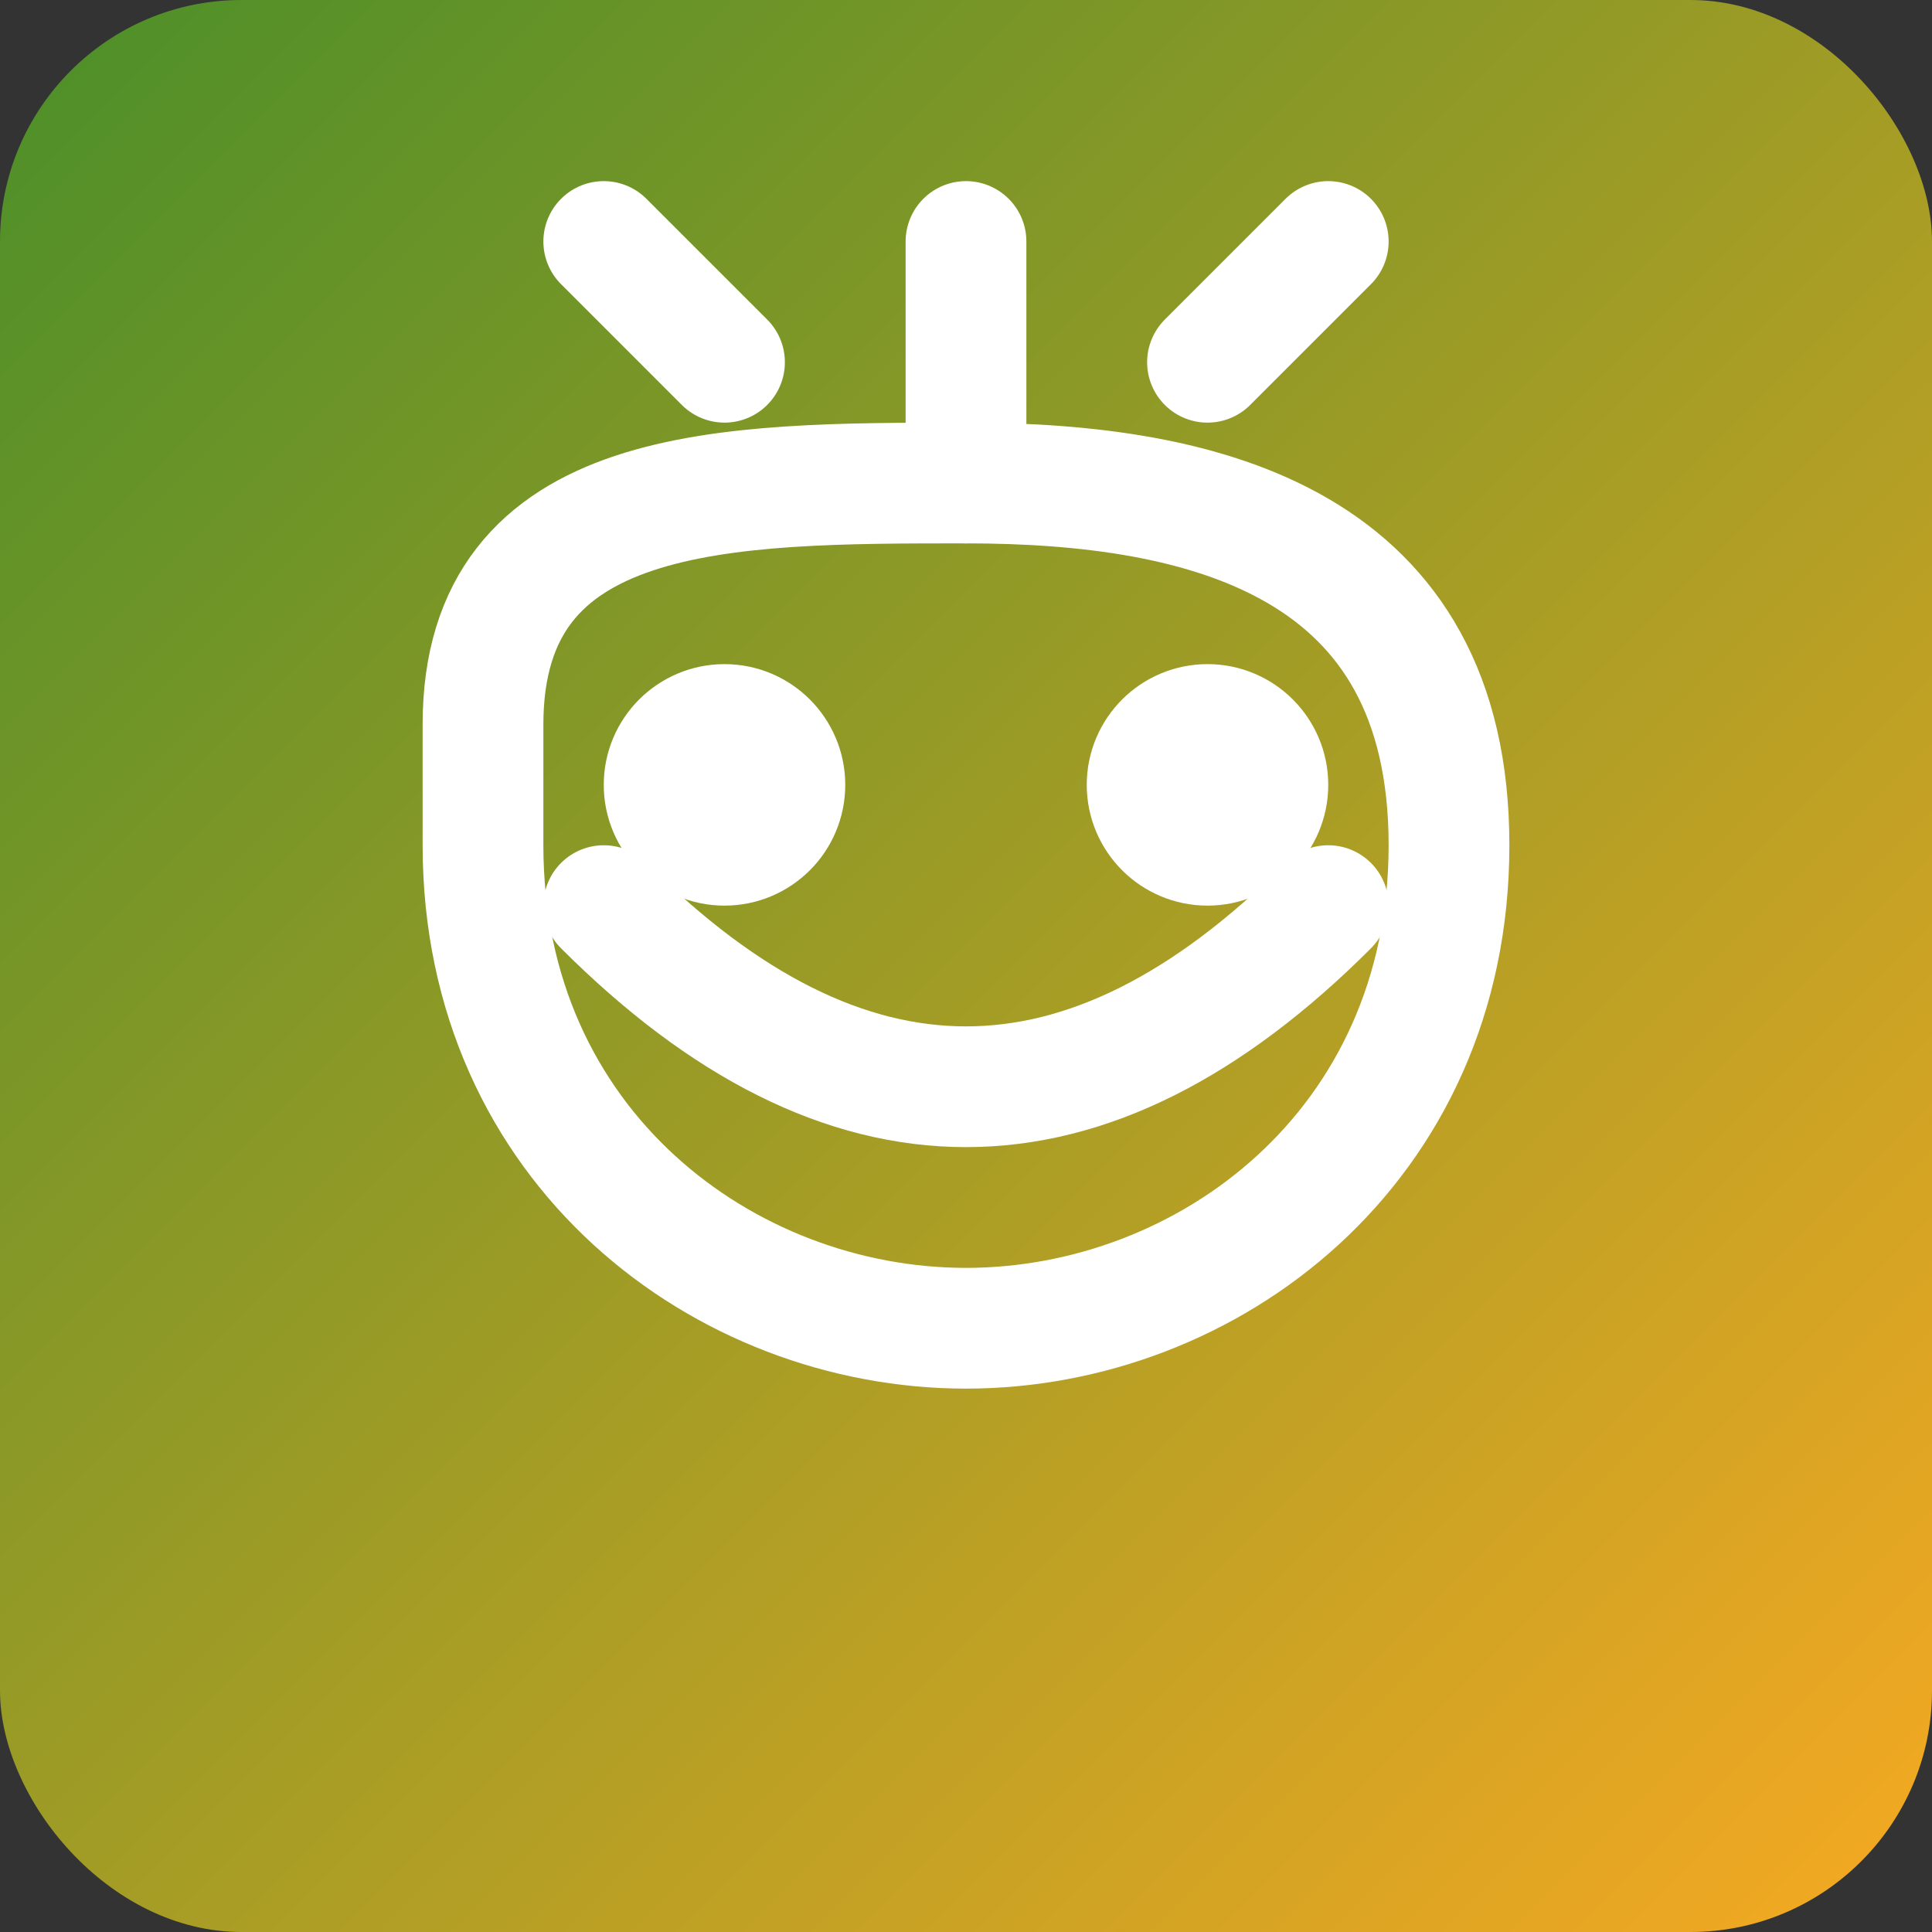
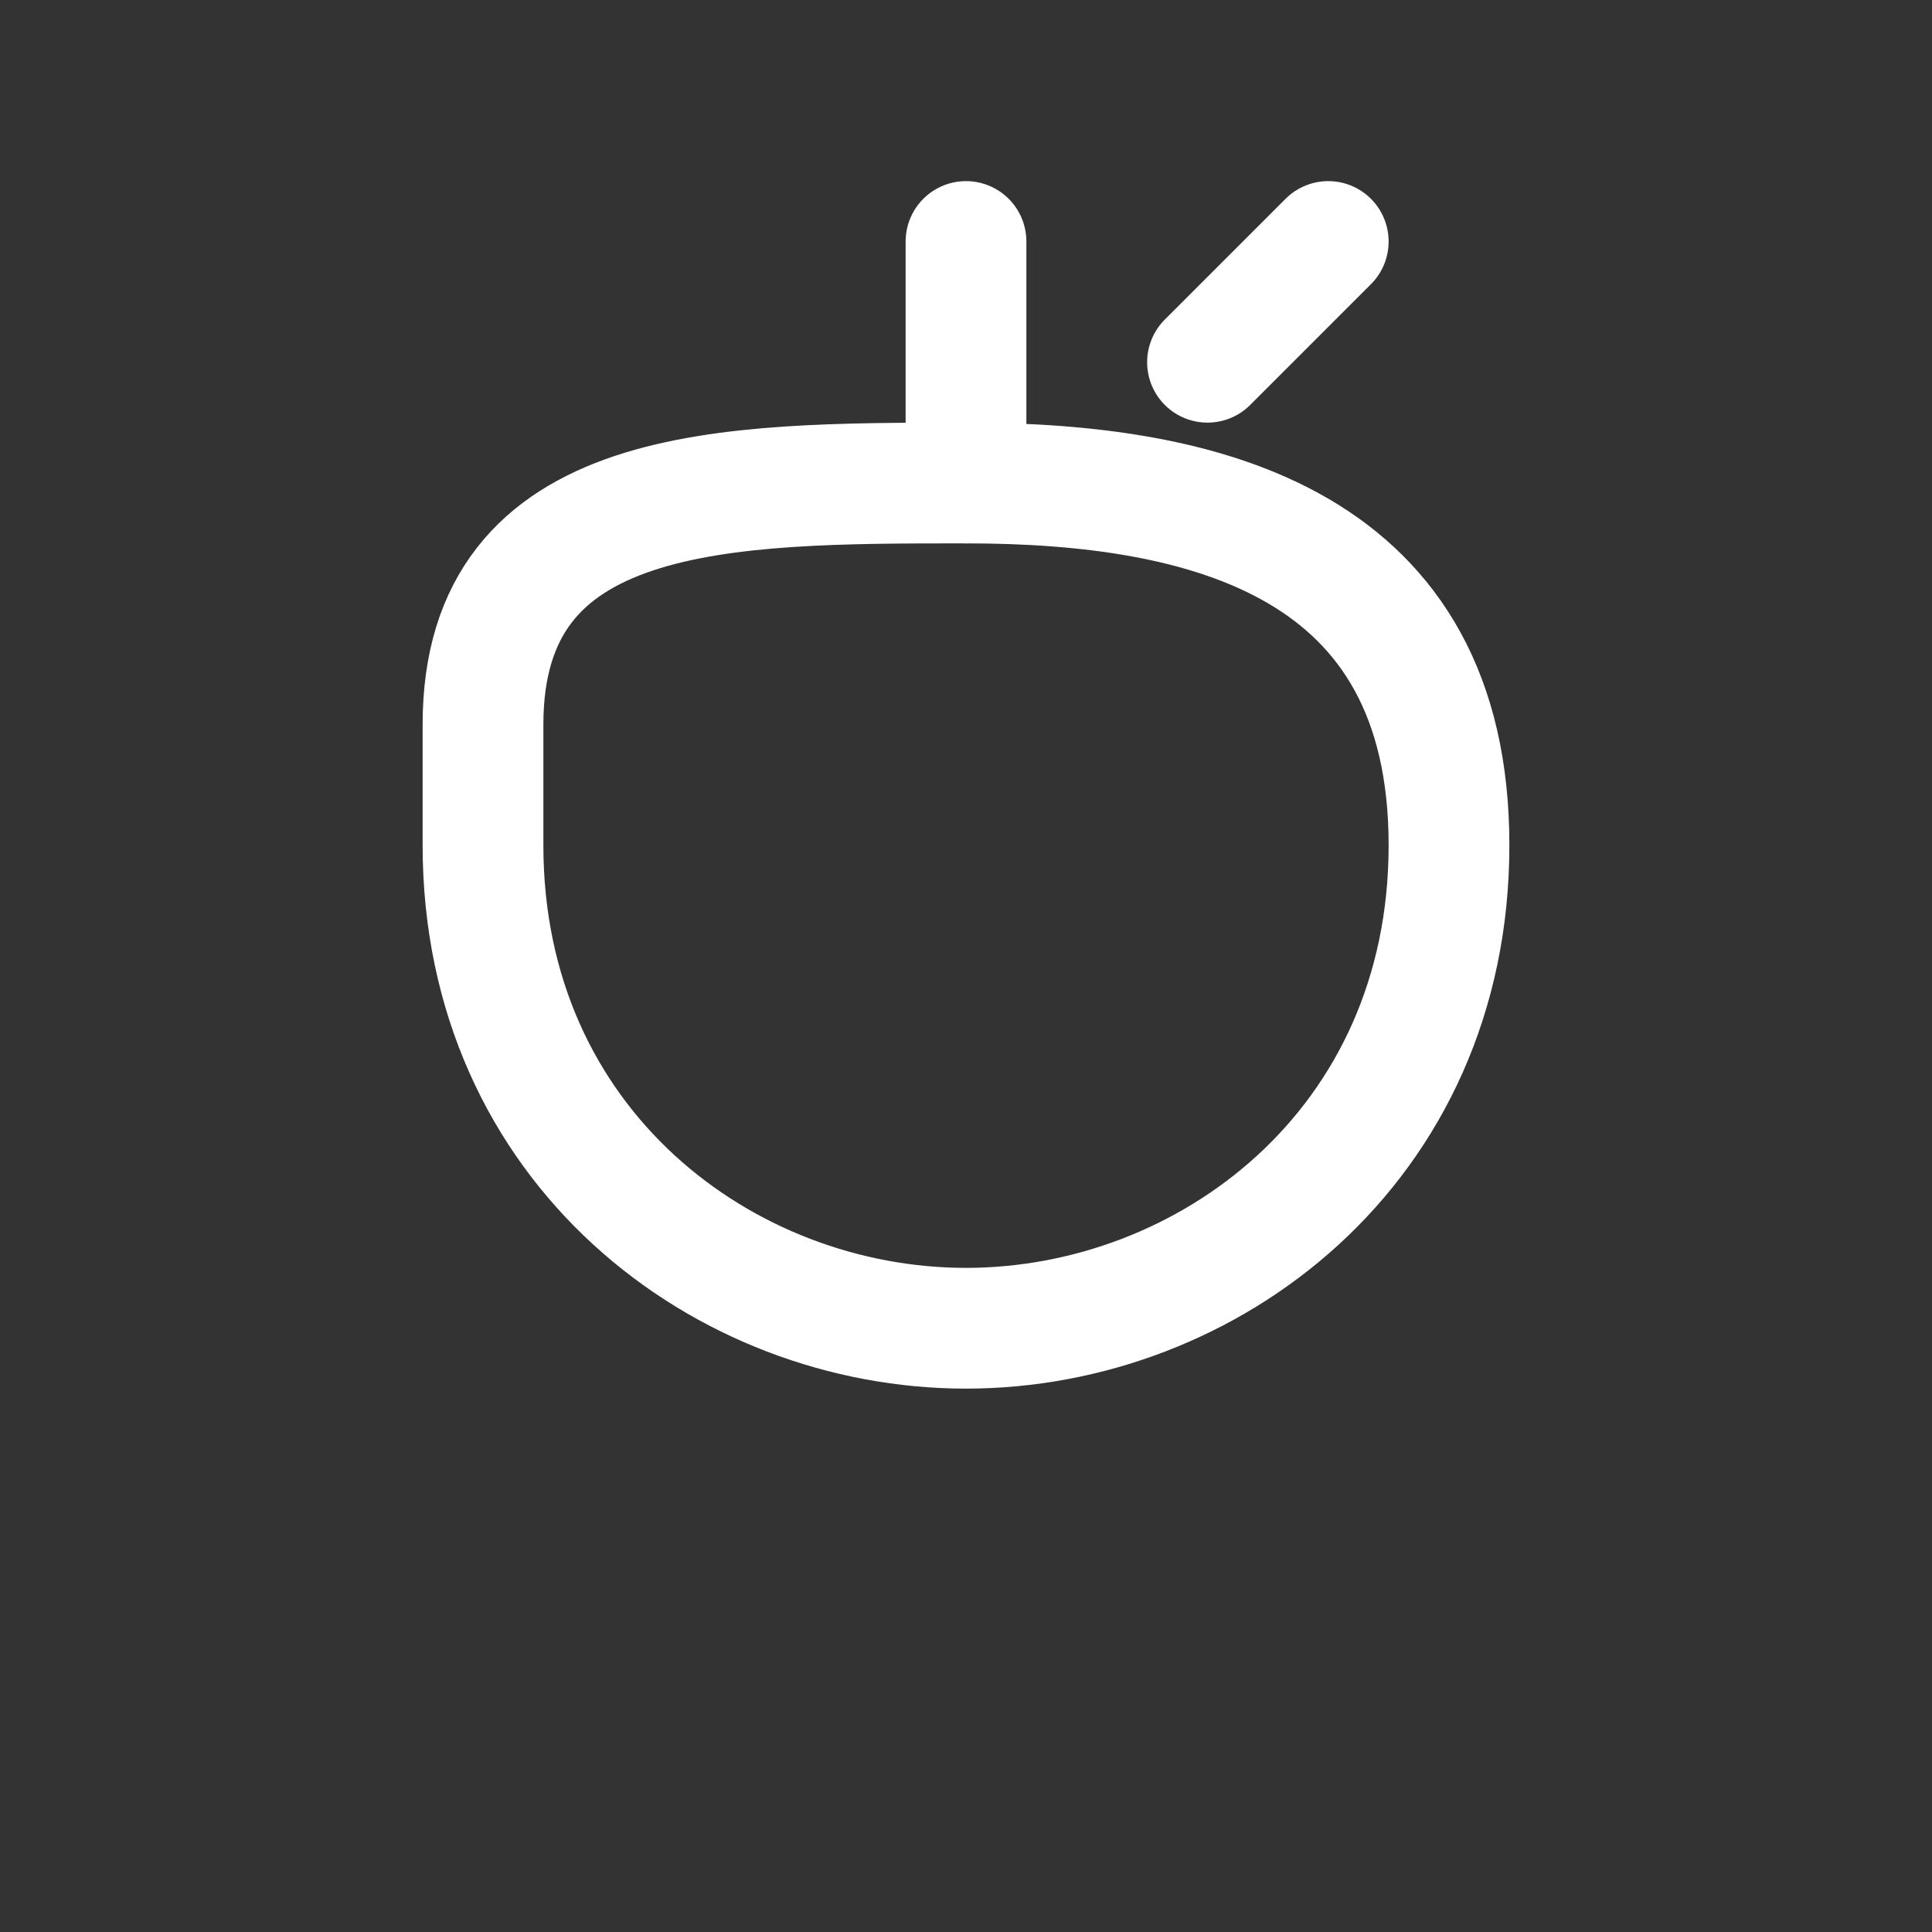
<svg xmlns="http://www.w3.org/2000/svg" width="32" height="32" viewBox="0 0 32 32">
  <rect x="0" y="0" width="32" height="32" fill="#333333" stroke="none" />
  <defs>
    <linearGradient id="grad1" x1="0%" y1="0%" x2="100%" y2="100%">
      <stop offset="0%" style="stop-color:#4a8f29;stop-opacity:1" />
      <stop offset="100%" style="stop-color:#f7a922;stop-opacity:1" />
    </linearGradient>
  </defs>
-   <rect width="32" height="32" rx="4" fill="url(#grad1)" />
  <g stroke="white" stroke-width="2" fill="none" stroke-linecap="round" stroke-linejoin="round">
    <path d="M8,12 C8,8 12,8 16,8 C20,8 24,9 24,14 C24,19 20,22 16,22 C12,22 8,19 8,14 Z" />
-     <path d="M10,15 C12,17 14,18 16,18 C18,18 20,17 22,15" />
-     <circle cx="12" cy="13" r="1" fill="white" />
-     <circle cx="20" cy="13" r="1" fill="white" />
    <path d="M16,8 L16,4" />
-     <path d="M12,6 L10,4" />
    <path d="M20,6 L22,4" />
  </g>
</svg>